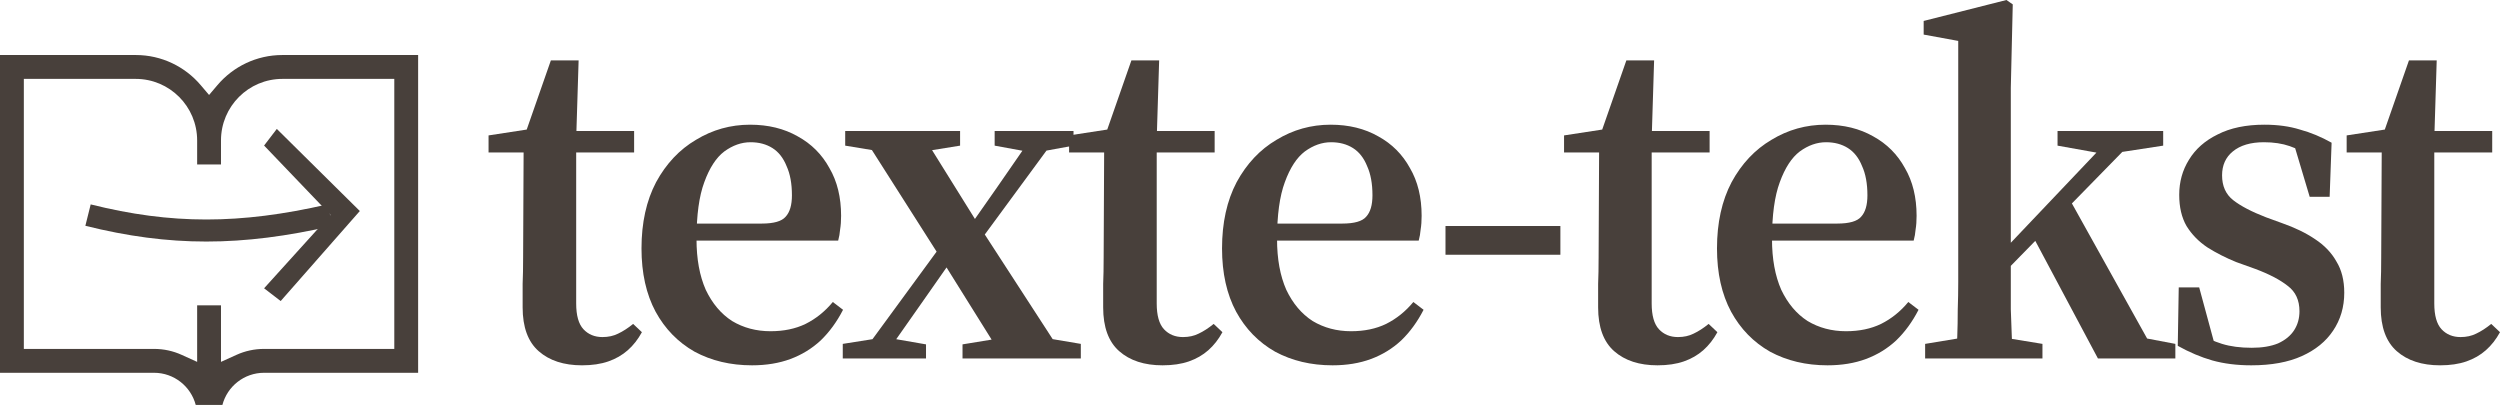
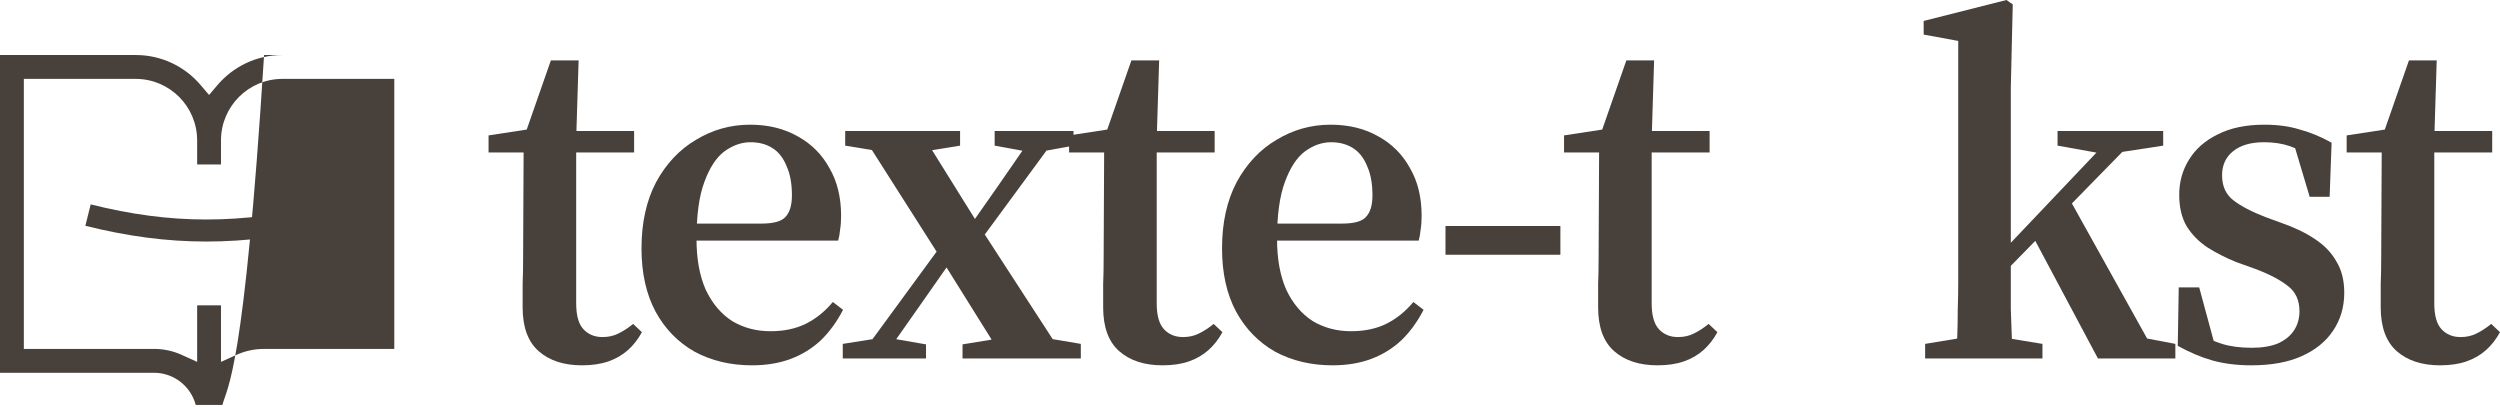
<svg xmlns="http://www.w3.org/2000/svg" width="1136" height="185" viewBox="0 0 1136 185" fill="none">
  <path d="M250.315 69.277V59.539H288.142V69.277H250.315ZM264.473 166C256.214 166 249.651 163.86 244.785 159.581C239.918 155.302 237.485 148.662 237.485 139.661C237.485 135.825 237.485 132.284 237.485 129.037C237.632 125.644 237.706 121.586 237.706 116.864L237.927 69.277H222V61.531L246.554 57.768L237.485 64.187L250.315 27.445H262.924L261.818 63.08V137.891C261.818 143.35 262.924 147.26 265.136 149.621C267.348 151.982 270.224 153.163 273.763 153.163C276.418 153.163 278.778 152.646 280.842 151.613C283.054 150.58 285.34 149.105 287.7 147.187L291.682 150.949C289.912 154.196 287.773 156.925 285.266 159.139C282.759 161.352 279.81 163.049 276.418 164.229C273.026 165.41 269.044 166 264.473 166Z" fill="#48403B" />
  <path d="M341.713 166C331.98 166 323.279 163.934 315.61 159.803C308.089 155.524 302.19 149.474 297.913 141.653C293.637 133.685 291.498 124.094 291.498 112.88C291.498 101.223 293.71 91.189 298.135 82.779C302.706 74.368 308.753 67.949 316.274 63.523C323.795 58.948 331.98 56.661 340.828 56.661C349.087 56.661 356.313 58.432 362.507 61.973C368.701 65.367 373.494 70.163 376.886 76.36C380.425 82.41 382.195 89.64 382.195 98.051C382.195 100.412 382.048 102.477 381.753 104.248C381.605 106.019 381.31 107.716 380.868 109.339H301.453V101.592H346.138C351.594 101.592 355.207 100.559 356.977 98.493C358.894 96.428 359.853 93.181 359.853 88.755C359.853 83.443 359.042 79.016 357.419 75.475C355.945 71.786 353.806 69.056 351.004 67.285C348.202 65.515 344.884 64.629 341.05 64.629C336.92 64.629 332.939 66.031 329.104 68.835C325.417 71.638 322.394 76.286 320.035 82.779C317.675 89.124 316.495 97.756 316.495 108.675C316.495 117.676 317.896 125.348 320.698 131.693C323.648 137.891 327.63 142.612 332.644 145.859C337.805 148.957 343.63 150.507 350.119 150.507C356.166 150.507 361.475 149.4 366.047 147.187C370.766 144.826 374.895 141.506 378.434 137.227L383.08 140.768C380.278 146.228 376.886 150.876 372.904 154.712C368.922 158.401 364.351 161.204 359.189 163.123C354.027 165.041 348.202 166 341.713 166Z" fill="#48403B" />
  <path d="M382.952 162.901V156.261L399.764 153.605H404.188L420.779 156.483V162.901H382.952ZM390.031 162.901L432.503 104.912L437.812 108.675L438.476 109.56L419.894 136.12L401.091 162.901H390.031ZM437.37 162.901V156.483L460.376 152.72H470.109L491.124 156.261V162.901H437.37ZM440.246 116.421L435.379 112.216L434.715 111.331L452.855 85.435L470.773 59.539H482.055L440.246 116.421ZM455.952 162.901L427.194 116.864L390.694 59.539H418.125L445.555 103.584L484.045 162.901H455.952ZM384.058 66.179V59.539H436.264V66.179L415.691 69.499H404.188L384.058 66.179ZM451.97 66.179V59.539H487.806V66.179L472.1 69.056H467.676L451.97 66.179Z" fill="#48403B" />
  <path d="M514.109 69.277V59.539H551.937V69.277H514.109ZM528.267 166C520.008 166 513.446 163.86 508.579 159.581C503.713 155.302 501.279 148.662 501.279 139.661C501.279 135.825 501.279 132.284 501.279 129.037C501.427 125.644 501.5 121.586 501.5 116.864L501.722 69.277H485.794V61.531L510.349 57.768L501.279 64.187L514.109 27.445H526.719L525.612 63.08V137.891C525.612 143.35 526.719 147.26 528.931 149.621C531.143 151.982 534.018 153.163 537.558 153.163C540.212 153.163 542.572 152.646 544.637 151.613C546.849 150.58 549.135 149.105 551.494 147.187L555.476 150.949C553.706 154.196 551.568 156.925 549.061 159.139C546.554 161.352 543.604 163.049 540.212 164.229C536.82 165.41 532.839 166 528.267 166Z" fill="#48403B" />
  <path d="M605.508 166C595.774 166 587.073 163.934 579.405 159.803C571.884 155.524 565.985 149.474 561.708 141.653C557.431 133.685 555.293 124.094 555.293 112.88C555.293 101.223 557.505 91.189 561.929 82.779C566.501 74.368 572.547 67.949 580.068 63.523C587.59 58.948 595.774 56.661 604.623 56.661C612.881 56.661 620.108 58.432 626.302 61.973C632.496 65.367 637.288 70.163 640.68 76.36C644.22 82.41 645.989 89.64 645.989 98.051C645.989 100.412 645.842 102.477 645.547 104.248C645.4 106.019 645.105 107.716 644.662 109.339H565.247V101.592H609.932C615.389 101.592 619.002 100.559 620.771 98.493C622.688 96.428 623.647 93.181 623.647 88.755C623.647 83.443 622.836 79.016 621.214 75.475C619.739 71.786 617.601 69.056 614.799 67.285C611.997 65.515 608.678 64.629 604.844 64.629C600.715 64.629 596.733 66.031 592.899 68.835C589.212 71.638 586.189 76.286 583.829 82.779C581.469 89.124 580.29 97.756 580.29 108.675C580.29 117.676 581.691 125.348 584.493 131.693C587.442 137.891 591.424 142.612 596.438 145.859C601.6 148.957 607.425 150.507 613.914 150.507C619.96 150.507 625.269 149.4 629.841 147.187C634.56 144.826 638.689 141.506 642.229 137.227L646.874 140.768C644.072 146.228 640.68 150.876 636.699 154.712C632.717 158.401 628.145 161.204 622.983 163.123C617.822 165.041 611.997 166 605.508 166Z" fill="#48403B" />
  <path d="M656.834 115.757V102.699H709.04V115.757H656.834Z" fill="#48403B" />
  <path d="M739.019 69.277V59.539H776.846V69.277H739.019ZM753.177 166C744.918 166 738.356 163.86 733.489 159.581C728.622 155.302 726.189 148.662 726.189 139.661C726.189 135.825 726.189 132.284 726.189 129.037C726.336 125.644 726.41 121.586 726.41 116.864L726.631 69.277H710.704V61.531L735.259 57.768L726.189 64.187L739.019 27.445H751.628L750.522 63.08V137.891C750.522 143.35 751.628 147.26 753.84 149.621C756.052 151.982 758.928 153.163 762.468 153.163C765.122 153.163 767.482 152.646 769.546 151.613C771.758 150.58 774.044 149.105 776.404 147.187L780.386 150.949C778.616 154.196 776.478 156.925 773.971 159.139C771.463 161.352 768.514 163.049 765.122 164.229C761.73 165.41 757.748 166 753.177 166Z" fill="#48403B" />
-   <path d="M830.417 166C820.684 166 811.983 163.934 804.315 159.803C796.793 155.524 790.894 149.474 786.618 141.653C782.341 133.685 780.202 124.094 780.202 112.88C780.202 101.223 782.415 91.189 786.839 82.779C791.41 74.368 797.457 67.949 804.978 63.523C812.499 58.948 820.684 56.661 829.533 56.661C837.791 56.661 845.017 58.432 851.211 61.973C857.405 65.367 862.198 70.163 865.59 76.36C869.129 82.41 870.899 89.64 870.899 98.051C870.899 100.412 870.752 102.477 870.457 104.248C870.309 106.019 870.014 107.716 869.572 109.339H790.157V101.592H834.842C840.298 101.592 843.911 100.559 845.681 98.493C847.598 96.428 848.557 93.181 848.557 88.755C848.557 83.443 847.746 79.016 846.123 75.475C844.649 71.786 842.51 69.056 839.708 67.285C836.906 65.515 833.588 64.629 829.754 64.629C825.625 64.629 821.643 66.031 817.808 68.835C814.122 71.638 811.098 76.286 808.739 82.779C806.379 89.124 805.199 97.756 805.199 108.675C805.199 117.676 806.6 125.348 809.402 131.693C812.352 137.891 816.334 142.612 821.348 145.859C826.509 148.957 832.335 150.507 838.823 150.507C844.87 150.507 850.179 149.4 854.751 147.187C859.47 144.826 863.599 141.506 867.138 137.227L871.784 140.768C868.982 146.228 865.59 150.876 861.608 154.712C857.626 158.401 853.055 161.204 847.893 163.123C842.732 165.041 836.906 166 830.417 166Z" fill="#48403B" />
  <path d="M874.779 162.901V156.261L896.236 152.72H906.412L928.091 156.261V162.901H874.779ZM888.936 162.901C889.084 159.95 889.231 156.63 889.379 152.941C889.526 149.105 889.6 145.047 889.6 140.768C889.747 136.489 889.821 132.284 889.821 128.152C889.821 123.873 889.821 119.963 889.821 116.421V18.592L874.115 15.715V9.517L911.721 0L914.597 1.992L913.712 39.84V115.979C913.712 119.668 913.712 123.652 913.712 127.931C913.712 132.062 913.712 136.268 913.712 140.547C913.86 144.826 914.007 148.884 914.154 152.72C914.302 156.556 914.449 159.95 914.597 162.901H888.936ZM901.545 133.243V121.955H902.651L961.936 59.539H973.66L901.545 133.243ZM953.309 162.901L923.003 106.019L940.036 89.861L975.651 153.827L988.481 156.261V162.901H953.309ZM934.948 66.179V59.539H982.951V66.179L961.272 69.499L955.963 69.941L934.948 66.179Z" fill="#48403B" />
  <path d="M1022.98 166C1016.49 166 1010.59 165.262 1005.28 163.787C1000.12 162.311 994.885 160.098 989.576 157.147L990.018 130.587H999.309L1007.05 159.139H998.203V150.949C1002.04 153.31 1005.87 155.081 1009.71 156.261C1013.54 157.442 1018.04 158.032 1023.2 158.032C1027.92 158.032 1031.9 157.368 1035.14 156.04C1038.39 154.564 1040.82 152.572 1042.45 150.064C1044.07 147.556 1044.88 144.678 1044.88 141.432C1044.88 136.415 1043.11 132.579 1039.57 129.923C1036.03 127.119 1031.09 124.537 1024.75 122.176L1016.12 119.077C1011.4 117.159 1007.05 114.946 1003.07 112.437C999.088 109.781 995.917 106.535 993.557 102.699C991.345 98.862 990.239 94.14 990.239 88.533C990.239 82.631 991.714 77.319 994.663 72.597C997.613 67.728 1001.96 63.892 1007.71 61.088C1013.47 58.137 1020.55 56.661 1028.95 56.661C1035 56.661 1040.38 57.399 1045.1 58.875C1049.97 60.203 1054.76 62.195 1059.48 64.851L1058.59 89.419H1049.52L1041.78 63.523H1051.07V72.155C1047.53 69.499 1043.99 67.58 1040.45 66.4C1037.06 65.22 1033.15 64.629 1028.73 64.629C1022.68 64.629 1017.96 66.031 1014.57 68.835C1011.33 71.491 1009.71 75.106 1009.71 79.68C1009.71 84.549 1011.4 88.312 1014.79 90.968C1018.19 93.624 1023.13 96.206 1029.61 98.715L1036.91 101.371C1042.81 103.436 1047.83 105.871 1051.96 108.675C1056.23 111.478 1059.48 114.872 1061.69 118.856C1064.05 122.692 1065.23 127.414 1065.23 133.021C1065.23 139.514 1063.53 145.268 1060.14 150.285C1056.9 155.155 1052.18 158.991 1045.98 161.795C1039.79 164.598 1032.12 166 1022.98 166Z" fill="#48403B" />
  <path d="M1094.63 69.277V59.539H1132.46V69.277H1094.63ZM1108.79 166C1100.53 166 1093.97 163.86 1089.1 159.581C1084.24 155.302 1081.8 148.662 1081.8 139.661C1081.8 135.825 1081.8 132.284 1081.8 129.037C1081.95 125.644 1082.02 121.586 1082.02 116.864L1082.25 69.277H1066.32V61.531L1090.87 57.768L1081.8 64.187L1094.63 27.445H1107.24L1106.14 63.08V137.891C1106.14 143.35 1107.24 147.26 1109.45 149.621C1111.67 151.982 1114.54 153.163 1118.08 153.163C1120.74 153.163 1123.1 152.646 1125.16 151.613C1127.37 150.58 1129.66 149.105 1132.02 147.187L1136 150.949C1134.23 154.196 1132.09 156.925 1129.58 159.139C1127.08 161.352 1124.13 163.049 1120.74 164.229C1117.34 165.41 1113.36 166 1108.79 166Z" fill="#48403B" />
-   <path fill-rule="evenodd" clip-rule="evenodd" d="M61.667 25C73.492 25 84.077 30.299 91.192 38.674L95 43.156L98.808 38.674C105.923 30.299 116.508 25 128.333 25H190V169.394H120C110.913 169.394 103.272 175.593 101.062 184H88.939C86.728 175.593 79.087 169.394 70 169.394H0V25H61.667ZM10.833 158.543H70C74.474 158.543 78.71 159.508 82.522 161.236L89.583 164.436L89.583 138.74H100.417L100.417 164.436L107.478 161.236C111.29 159.508 115.526 158.543 120 158.543H179.167V35.85H128.333C112.915 35.85 100.417 48.369 100.417 63.811L100.417 74.739H89.583L89.583 63.811C89.583 48.369 77.085 35.85 61.667 35.85H10.833V158.543Z" fill="#48403B" />
+   <path fill-rule="evenodd" clip-rule="evenodd" d="M61.667 25C73.492 25 84.077 30.299 91.192 38.674L95 43.156L98.808 38.674C105.923 30.299 116.508 25 128.333 25H190H120C110.913 169.394 103.272 175.593 101.062 184H88.939C86.728 175.593 79.087 169.394 70 169.394H0V25H61.667ZM10.833 158.543H70C74.474 158.543 78.71 159.508 82.522 161.236L89.583 164.436L89.583 138.74H100.417L100.417 164.436L107.478 161.236C111.29 159.508 115.526 158.543 120 158.543H179.167V35.85H128.333C112.915 35.85 100.417 48.369 100.417 63.811L100.417 74.739H89.583L89.583 63.811C89.583 48.369 77.085 35.85 61.667 35.85H10.833V158.543Z" fill="#48403B" />
  <path fill-rule="evenodd" clip-rule="evenodd" d="M150.175 97.651L120 131L127.542 136.793L163.501 95.891L125.785 58.583L120 66.137L150.175 97.651Z" fill="#48403B" />
  <path d="M151.117 102.621C109.716 112.13 77.015 112.153 38.789 102.598L41.211 92.88C77.785 102.022 108.885 102.045 148.883 92.859L151.117 102.621Z" fill="#48403B" />
</svg>